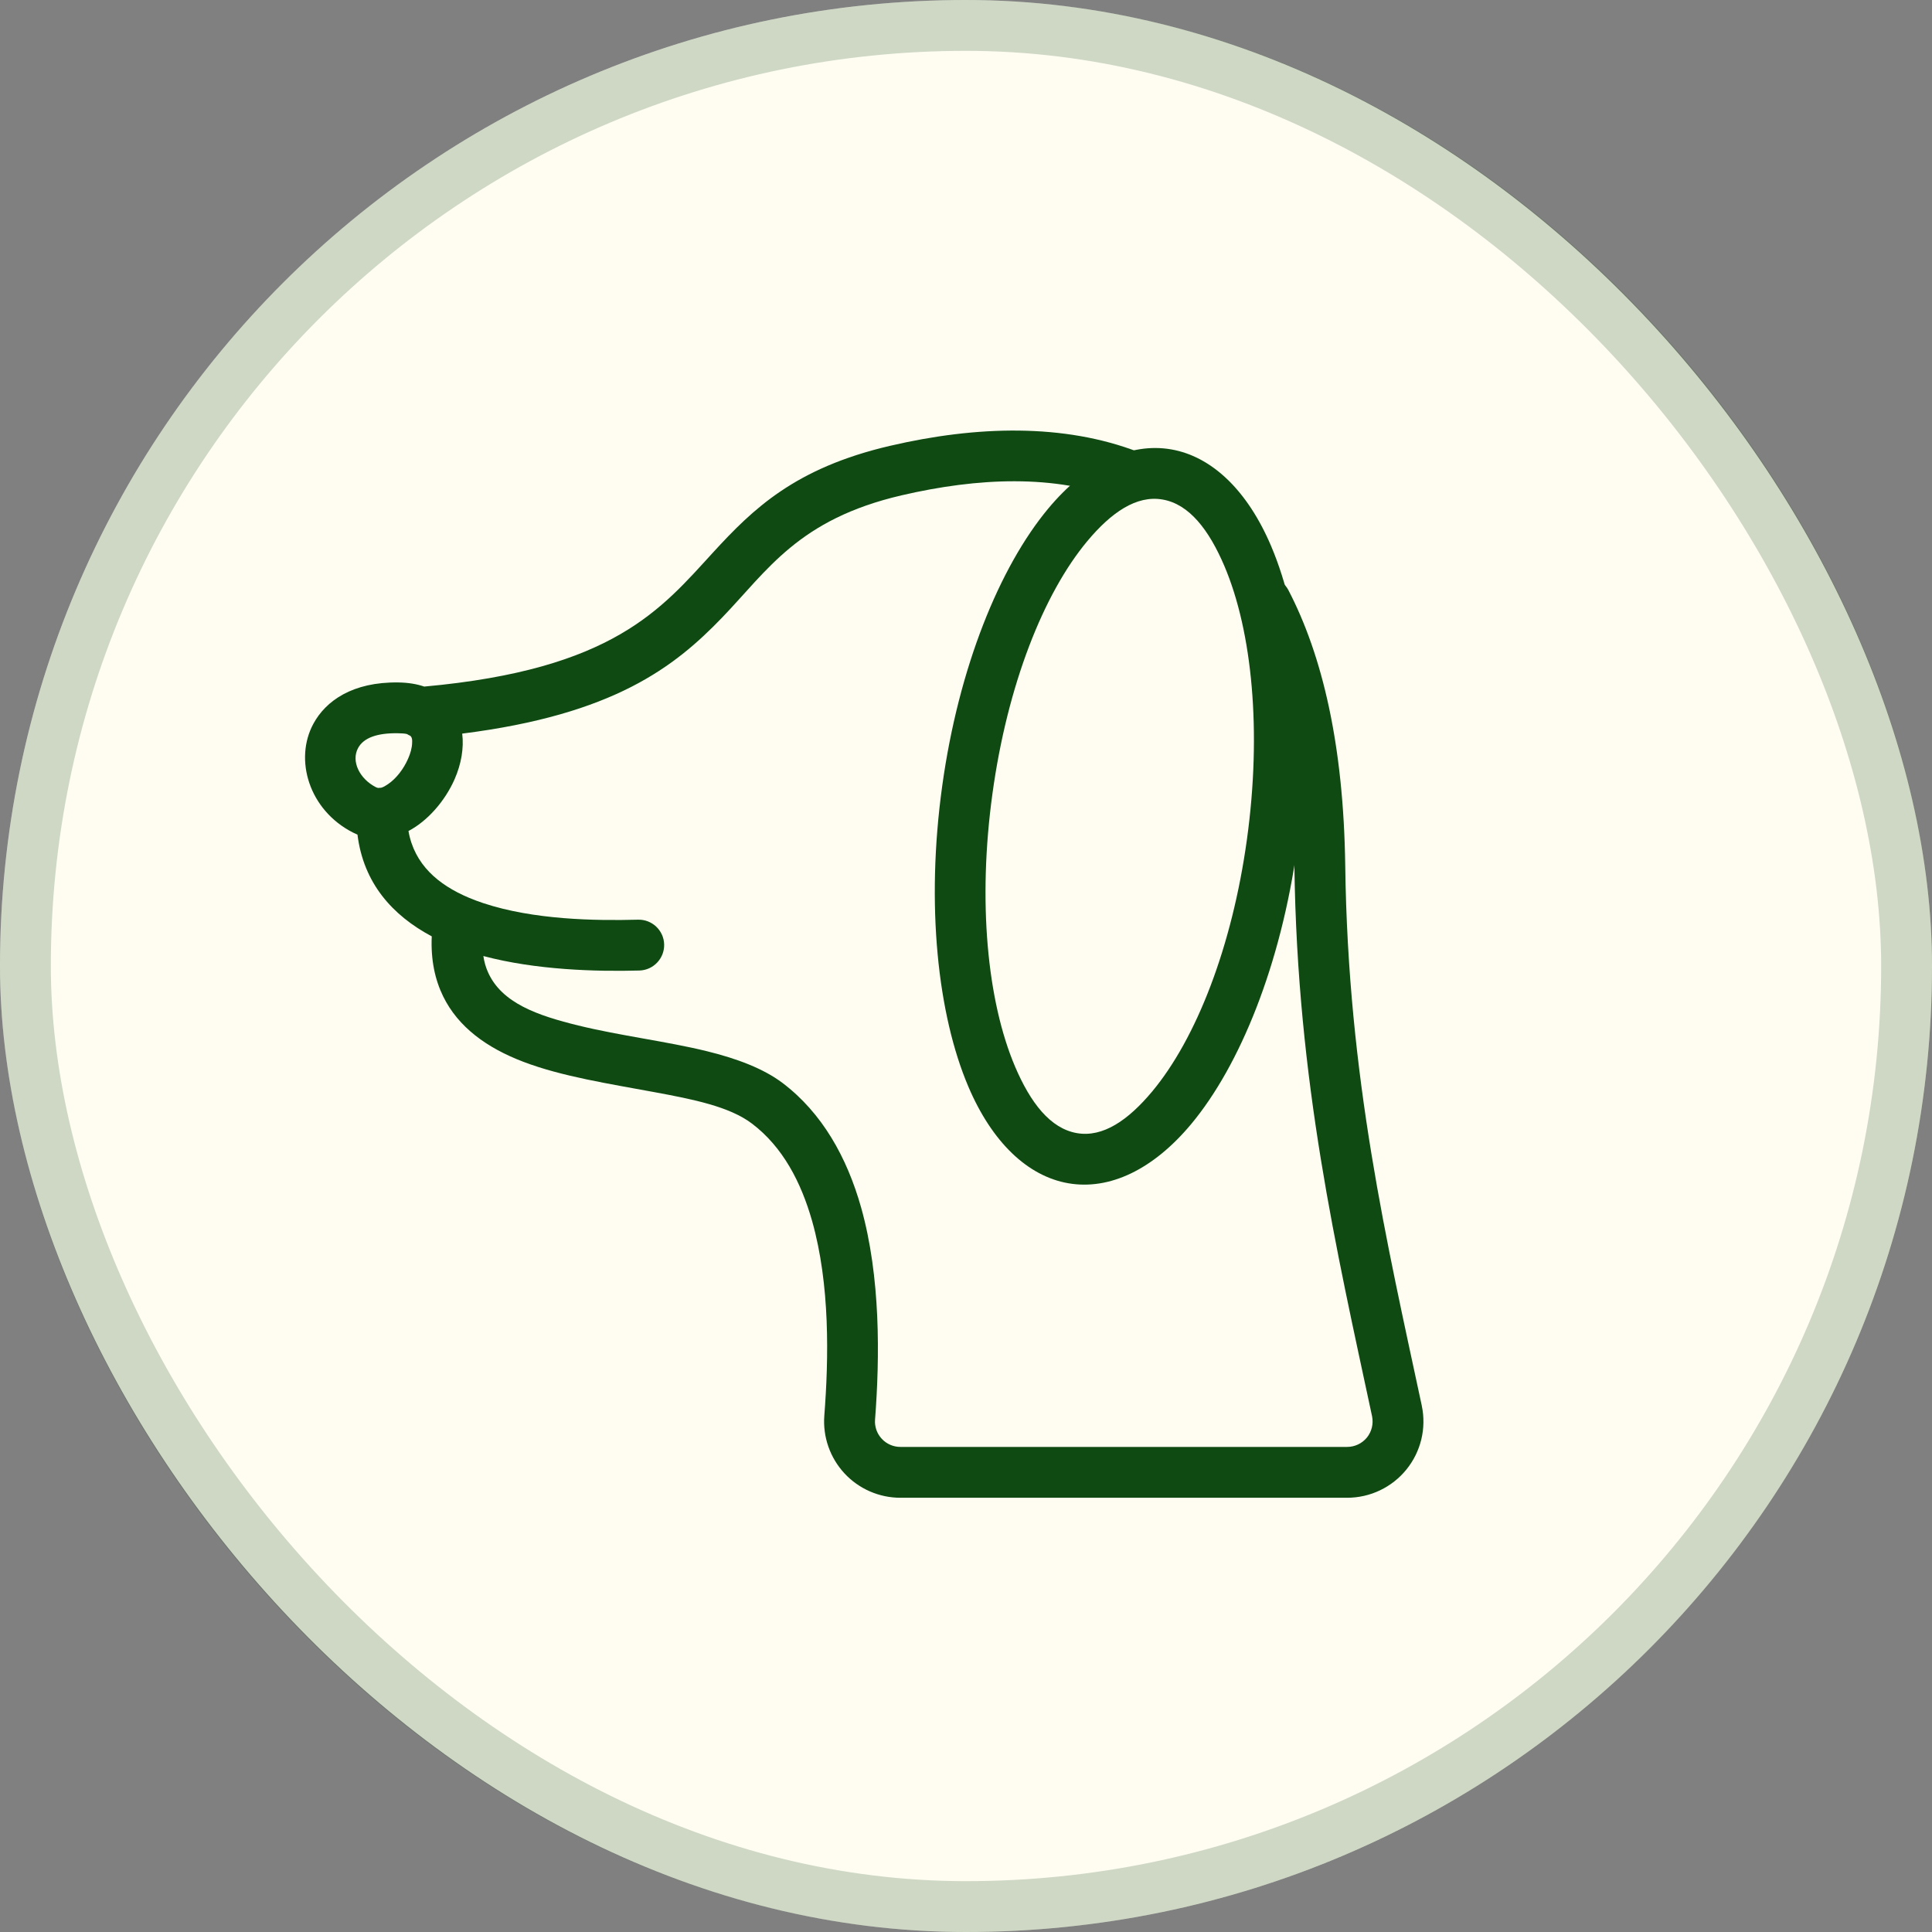
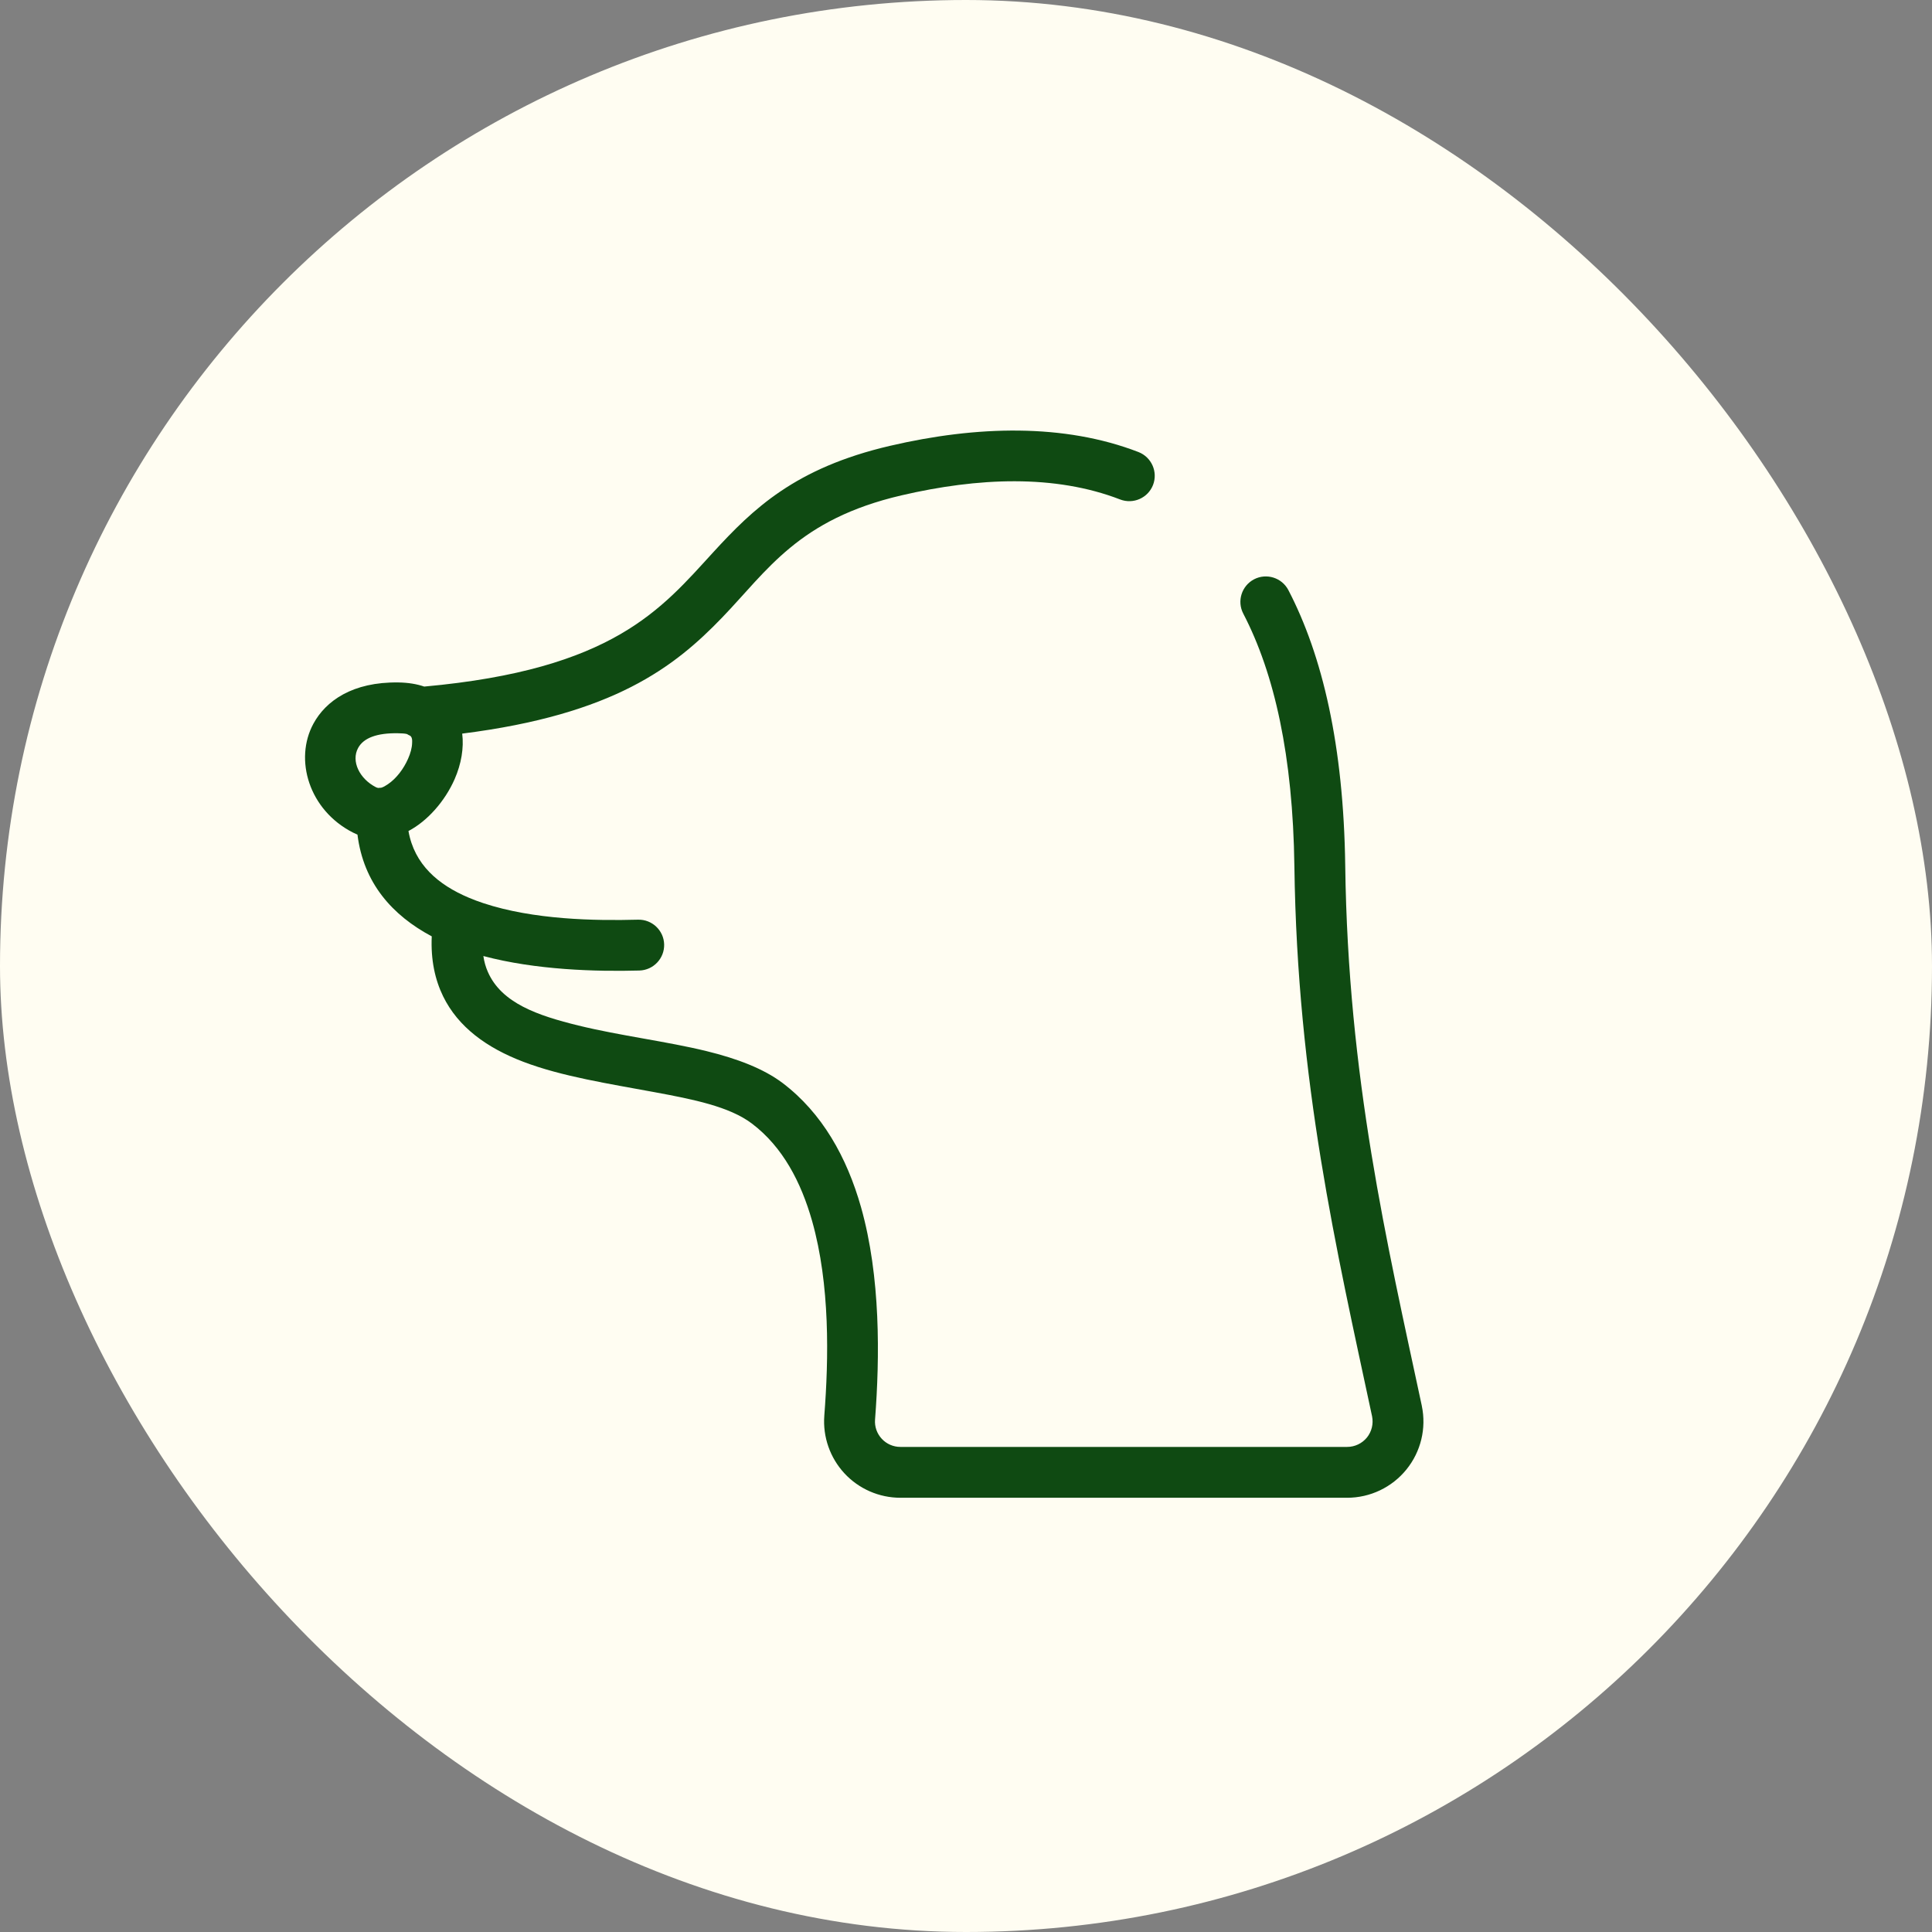
<svg xmlns="http://www.w3.org/2000/svg" width="38" height="38" viewBox="0 0 38 38" fill="none">
  <rect x="0" y="0" width="38" height="38" fill="#808080" stroke="none" />
  <rect width="38" height="38" rx="19" fill="#FFFDF2" />
-   <rect x="0.5" y="0.5" width="37" height="37" rx="18.5" stroke="#0F4A12" stroke-opacity="0.2" />
  <path fill-rule="evenodd" clip-rule="evenodd" d="M7.031 16.416C7.001 16.403 6.97 16.389 6.94 16.374C6.075 15.932 5.782 14.937 6.165 14.233C6.407 13.788 6.931 13.409 7.838 13.423C8.033 13.426 8.201 13.455 8.344 13.504C12.065 13.168 13.007 11.977 14.026 10.865C14.81 10.01 15.637 9.204 17.505 8.769C19.213 8.371 20.93 8.327 22.392 8.891C22.649 8.991 22.778 9.28 22.679 9.538C22.579 9.795 22.29 9.923 22.032 9.824C20.745 9.327 19.235 9.393 17.731 9.743C15.702 10.215 15.1 11.216 14.204 12.146C13.27 13.116 12.073 14.054 9.091 14.429C9.126 14.71 9.074 15.024 8.942 15.325C8.753 15.755 8.41 16.148 8.034 16.345C8.149 17.004 8.621 17.403 9.217 17.655C9.218 17.656 9.22 17.657 9.222 17.657C9.314 17.696 9.41 17.732 9.507 17.764C10.494 18.091 11.699 18.112 12.55 18.089C12.825 18.082 13.056 18.3 13.063 18.575C13.07 18.851 12.852 19.081 12.576 19.089C11.717 19.112 10.541 19.079 9.507 18.804C9.524 18.917 9.553 19.02 9.595 19.115C9.864 19.732 10.58 19.975 11.373 20.17C12.198 20.372 13.118 20.483 13.9 20.675C14.496 20.821 15.017 21.018 15.392 21.301C16.171 21.891 16.657 22.762 16.935 23.743C17.322 25.112 17.305 26.697 17.211 27.922C17.2 28.06 17.248 28.197 17.343 28.299C17.437 28.401 17.57 28.459 17.709 28.459H26.497C26.648 28.459 26.79 28.391 26.886 28.274C26.98 28.157 27.017 28.004 26.987 27.857C26.284 24.572 25.516 21.285 25.459 17.04C25.43 14.868 25.067 13.247 24.453 12.068C24.326 11.823 24.422 11.522 24.666 11.394C24.911 11.267 25.213 11.362 25.341 11.607C26.01 12.893 26.427 14.658 26.459 17.027C26.514 21.196 27.275 24.424 27.965 27.649V27.651C28.058 28.093 27.947 28.553 27.662 28.904C27.377 29.255 26.949 29.459 26.497 29.459C24.314 29.459 19.796 29.459 17.709 29.459C17.292 29.459 16.893 29.285 16.609 28.979C16.326 28.673 16.182 28.263 16.213 27.847V27.846C16.3 26.723 16.328 25.269 15.973 24.015C15.755 23.25 15.396 22.558 14.789 22.099C14.347 21.764 13.632 21.622 12.87 21.481C11.992 21.318 11.052 21.174 10.293 20.884C9.577 20.611 9.013 20.204 8.716 19.597C8.557 19.271 8.471 18.884 8.492 18.417C7.715 18.003 7.15 17.369 7.031 16.416ZM8.005 14.438C7.957 14.425 7.895 14.424 7.822 14.422C7.417 14.416 7.152 14.512 7.044 14.711C6.901 14.973 7.072 15.319 7.395 15.484C7.411 15.492 7.427 15.496 7.442 15.498C7.46 15.495 7.477 15.495 7.496 15.494C7.543 15.482 7.59 15.451 7.636 15.42C7.8 15.307 7.94 15.12 8.026 14.924C8.073 14.818 8.104 14.71 8.106 14.608C8.108 14.564 8.108 14.52 8.084 14.488C8.079 14.482 8.075 14.477 8.069 14.472C8.047 14.462 8.025 14.451 8.005 14.438Z" fill="#0F4A12" />
-   <path fill-rule="evenodd" clip-rule="evenodd" d="M23.036 8.839C23.837 8.978 24.538 9.649 25.002 10.742C25.604 12.158 25.838 14.313 25.516 16.644C25.194 18.981 24.387 20.96 23.429 22.109C22.682 23.005 21.822 23.414 21.011 23.273C20.21 23.134 19.509 22.462 19.045 21.37C18.443 19.954 18.209 17.799 18.531 15.467C18.853 13.131 19.66 11.152 20.618 10.002C21.365 9.106 22.225 8.698 23.036 8.839ZM22.866 9.825C22.354 9.736 21.857 10.079 21.386 10.643C20.518 11.684 19.813 13.487 19.521 15.604C19.228 17.726 19.417 19.69 19.965 20.979C20.269 21.692 20.658 22.196 21.181 22.287C21.693 22.376 22.19 22.033 22.661 21.469C23.529 20.428 24.234 18.624 24.526 16.507C24.819 14.385 24.63 12.422 24.082 11.133C23.778 10.42 23.389 9.915 22.866 9.825Z" fill="#0F4A12" />
</svg>